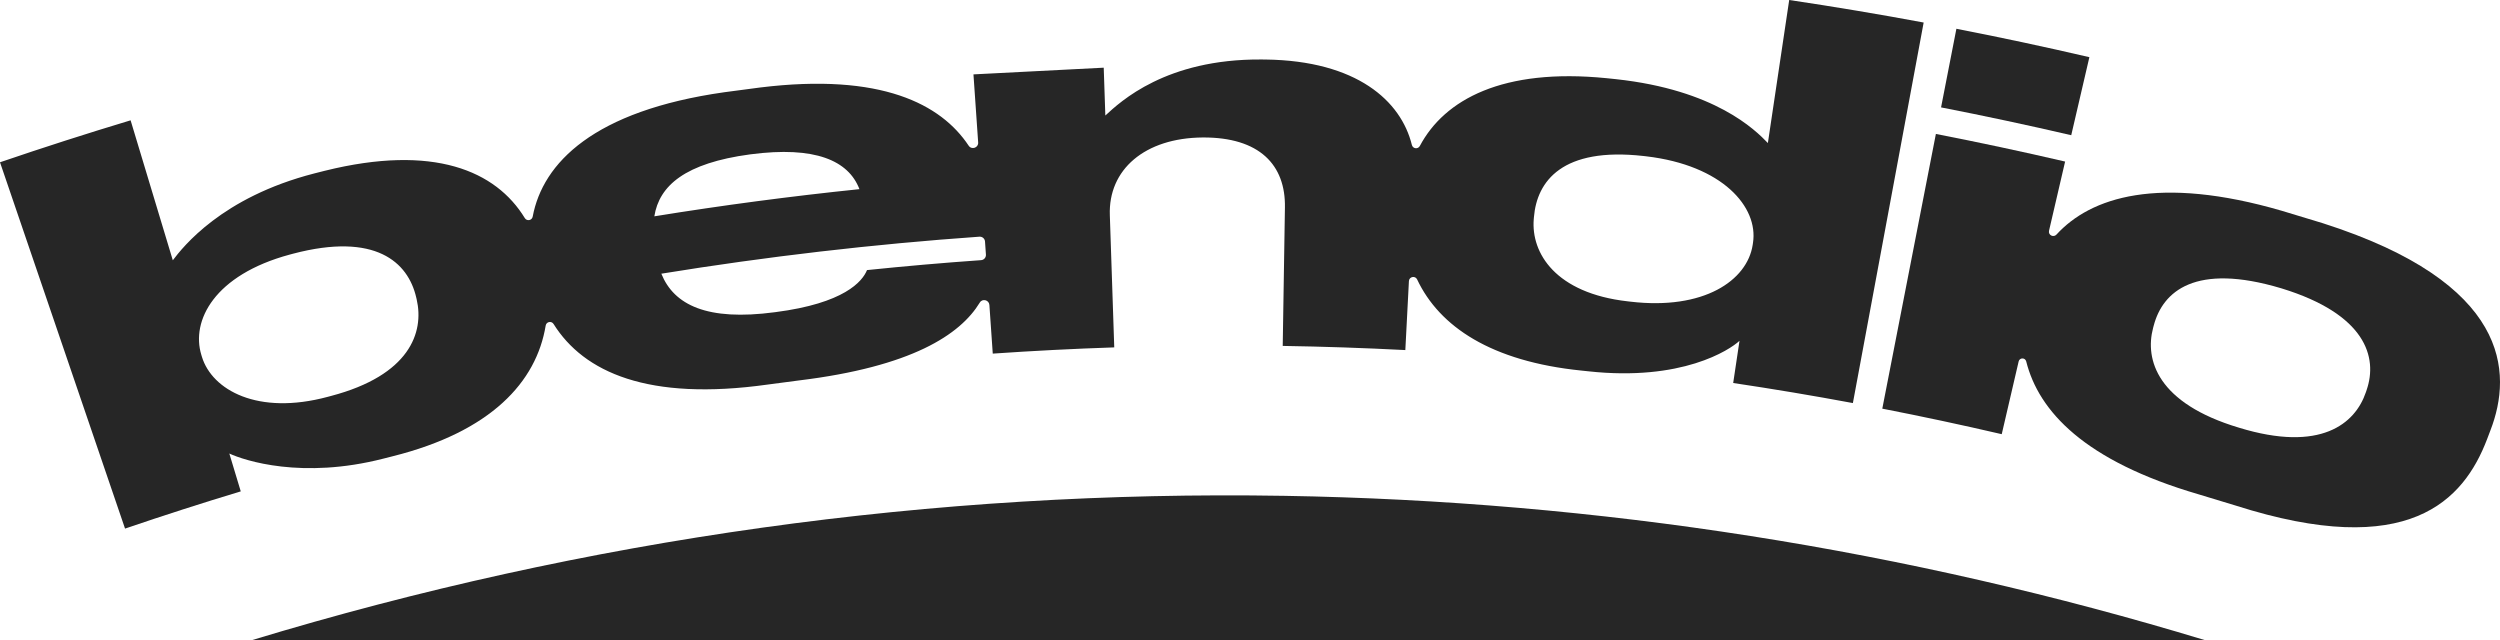
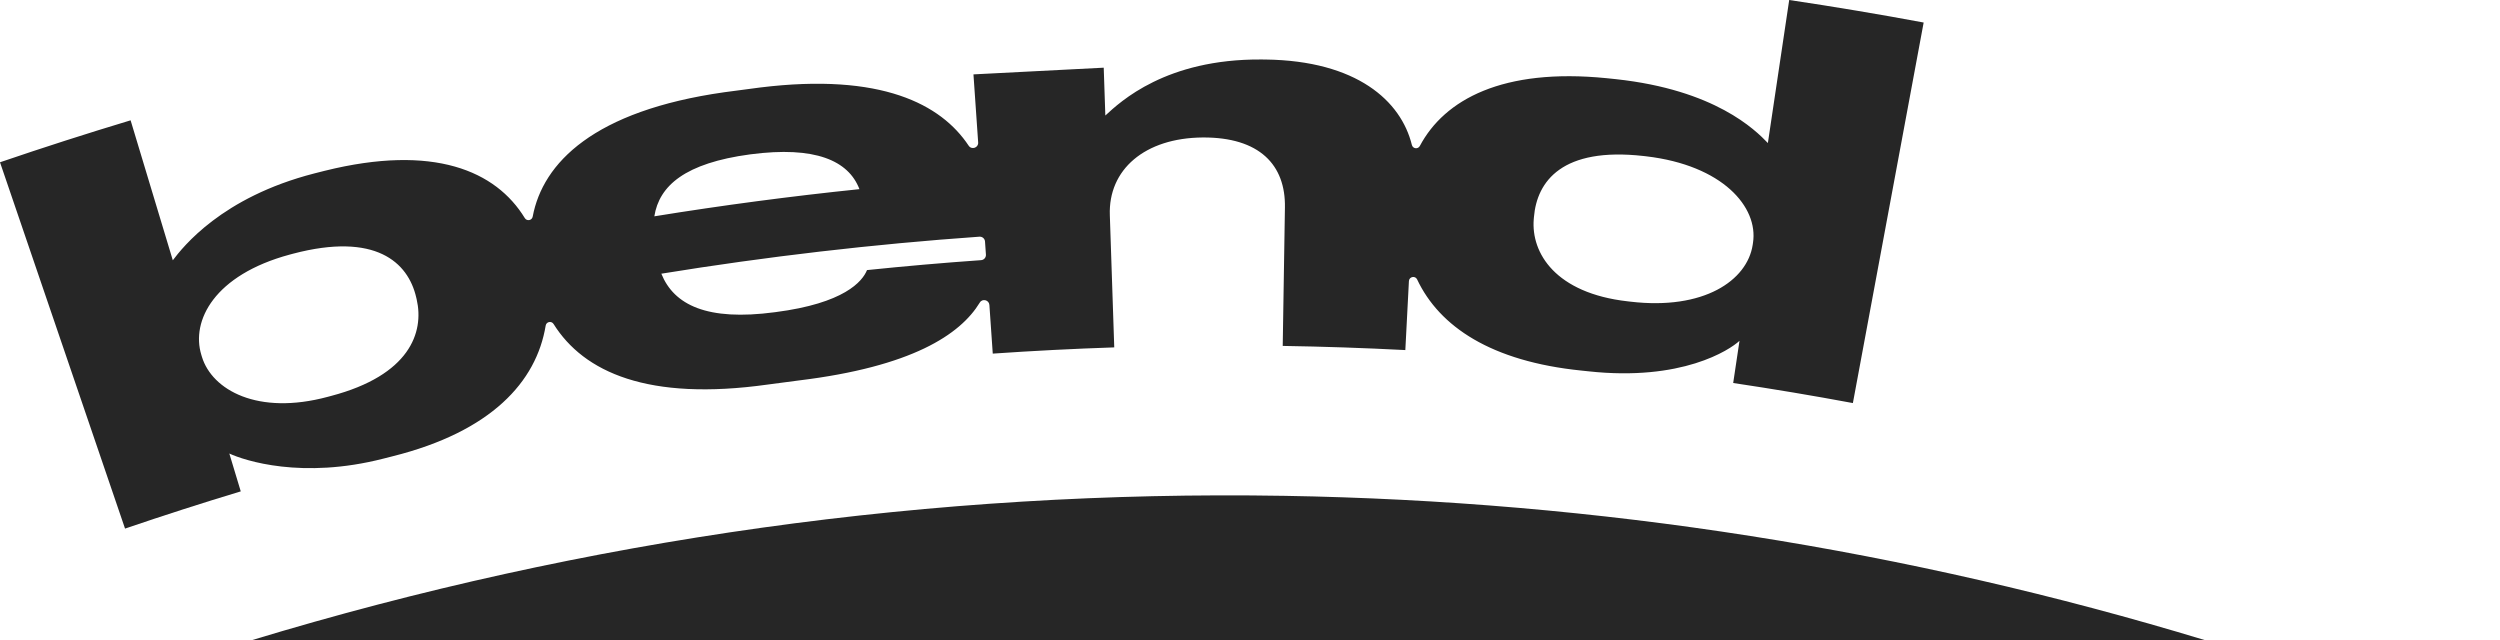
<svg xmlns="http://www.w3.org/2000/svg" version="1.1" x="0px" y="0px" viewBox="0 0 576.622 147.672" style="enable-background:new 0 0 576.622 147.672;" xml:space="preserve">
  <g id="Layer_1">
</g>
  <g id="logo">
    <g>
      <g>
        <path style="fill:#262626;" d="M412.678,0c-1.64,10.998-3.28,21.996-4.92,32.994c-2.919-3.054-12.206-12.268-35.057-14.736     c-0.724-0.076-1.448-0.151-2.171-0.226c-23.943-2.392-37.358,4.938-43.042,15.629c-0.433,0.814-1.621,0.665-1.841-0.23     c-2.499-10.152-12.699-19.433-33.779-19.702c-0.318-0.003-0.636-0.006-0.954-0.009c-22.018-0.144-32.491,9.728-35.969,12.924     c-0.124-3.678-0.248-7.355-0.372-11.033l-30.046,1.545c0.362,5.235,0.724,10.47,1.086,15.705c0.085,1.23-1.509,1.769-2.191,0.742     c-6.356-9.571-20.13-16.853-48.081-13.425l-8.267,1.095c-30.148,4.277-41.88,16.303-44.209,28.693     c-0.168,0.893-1.343,1.11-1.817,0.335c-6.682-10.928-21.047-17.139-46.15-10.908c-0.8,0.201-1.6,0.404-2.399,0.608     c-21.379,5.492-30.329,16.995-32.64,20.033c-3.245-10.761-6.489-21.522-9.734-32.283C20.04,30.79,9.997,34.017,0,37.429     c9.613,28.163,19.226,56.327,28.839,84.49c8.859-3.024,17.757-5.885,26.691-8.584c-0.879-2.91-1.758-5.82-2.637-8.73     c3.484,1.61,16.756,6.007,35.577,1.165c0.695-0.178,1.39-0.355,2.085-0.53c22.728-5.684,33.172-17.163,35.306-30.148     c0.148-0.9,1.332-1.138,1.816-0.366c6.977,11.133,21.789,17.847,49.418,13.968c2.369-0.323,4.739-0.635,7.109-0.937     c26.085-3.179,37.274-10.559,41.791-17.982c0.601-0.987,2.127-0.588,2.207,0.565c0.259,3.74,0.517,7.48,0.776,11.22     c9.334-0.645,18.676-1.124,28.022-1.436c-0.339-10.154-0.679-20.308-1.018-30.462c-0.394-10.539,8.043-17.852,21.428-17.955     c13.108-0.073,19.141,6.343,18.956,16.163c-0.169,10.638-0.339,21.276-0.508,31.914c9.431,0.15,18.859,0.47,28.28,0.958     c0.275-5.303,0.55-10.607,0.826-15.91c0.053-1.029,1.451-1.32,1.891-0.388c5.152,10.914,17.103,18.908,37.886,21.027     c0.541,0.056,1.083,0.113,1.624,0.171c21.535,2.345,32.559-4.902,34.848-7.037c-0.485,3.244-0.97,6.488-1.454,9.731     c9.223,1.378,18.427,2.921,27.607,4.629c5.442-29.257,10.883-58.514,16.325-87.771C433.379,3.277,423.039,1.545,412.678,0z      M76.36,91.323c-0.25,0.067-0.5,0.133-0.75,0.2c-16.193,4.366-26.7-1.603-29.032-9.203c-0.046-0.153-0.092-0.306-0.139-0.46     c-2.421-7.881,3.006-18.448,20.39-23.141c0.261-0.07,0.521-0.139,0.782-0.209c18.966-4.989,26.505,1.945,28.386,10.081     c0.036,0.156,0.073,0.312,0.11,0.467C97.868,76.706,94.453,86.562,76.36,91.323z M172.974,35.612     c0.044-0.006,0.089-0.012,0.133-0.018c14.936-1.953,22.592,1.44,25.12,8.034c-15.809,1.633-31.584,3.721-47.305,6.267     C152.043,42.807,158.045,37.62,172.974,35.612z M226.291,60.005c-8.78,0.62-17.553,1.383-26.315,2.29     c-1.063,2.633-5.259,7.661-21.139,9.701c-0.042,0.006-0.085,0.011-0.127,0.017c-15.63,2.087-23.262-1.673-26.174-8.885     c24.351-3.959,48.833-6.804,73.371-8.537c0.663-0.047,1.24,0.455,1.286,1.119c0.07,1.007,0.139,2.014,0.209,3.021     C227.446,59.389,226.95,59.958,226.291,60.005z M404.324,56.018c-0.024,0.158-0.047,0.317-0.071,0.475     c-1.267,8.213-11.279,15.077-28.178,13.086c-0.213-0.025-0.425-0.049-0.638-0.074c-16.657-1.881-22.32-11.139-21.679-18.947     c0.014-0.159,0.028-0.319,0.041-0.478c0.693-8.326,6.58-16.185,25.239-14.101c0.221,0.025,0.443,0.051,0.664,0.077     C397.3,38.122,405.605,47.746,404.324,56.018z" />
-         <path style="fill:#262626;" d="M481.913,13.188c-10.192-2.37-20.418-4.554-30.671-6.555c-1.179,6.046-2.359,12.091-3.538,18.137     c10.037,1.958,20.047,4.097,30.025,6.416C479.124,25.187,480.519,19.187,481.913,13.188z" />
-         <path style="fill:#262626;" d="M535.725,51.474c-3.113-0.963-6.231-1.908-9.353-2.835c-28.566-8.335-44.197-3.109-52.047,5.463     c-0.7,0.765-1.952,0.121-1.717-0.889c1.236-5.316,2.472-10.632,3.708-15.949c-9.905-2.303-19.842-4.426-29.806-6.37     c-4.12,21.121-8.24,42.242-12.361,63.363c9.21,1.796,18.394,3.759,27.549,5.887c1.3-5.592,2.6-11.183,3.9-16.775     c0.214-0.921,1.513-0.93,1.743-0.013c2.884,11.48,13.396,22.954,39.757,30.658c2.832,0.841,5.661,1.699,8.485,2.573     c40.01,12.784,52.66-1.156,58.061-15.298c0.255-0.673,0.51-1.347,0.765-2.02C579.602,85.872,578.862,65.256,535.725,51.474z      M545.674,90.507c-2.457,7.205-10.397,13.933-29.282,8.132c-18.792-5.624-21.734-15.652-19.783-23.009     c0.052-0.193,0.104-0.386,0.156-0.579c2.085-7.832,9.557-14.492,29.375-8.565c0.043,0.013,0.086,0.026,0.129,0.039     c19.397,5.96,22.183,15.857,19.597,23.414C545.802,90.128,545.738,90.317,545.674,90.507z" />
      </g>
      <path style="fill:#262626;" d="M508.647,147.672c-68.864-20.916-140.091-32.105-212.413-33.309    c-80.956-1.347-160.959,9.855-238.215,33.309H508.647z" />
    </g>
  </g>
</svg>